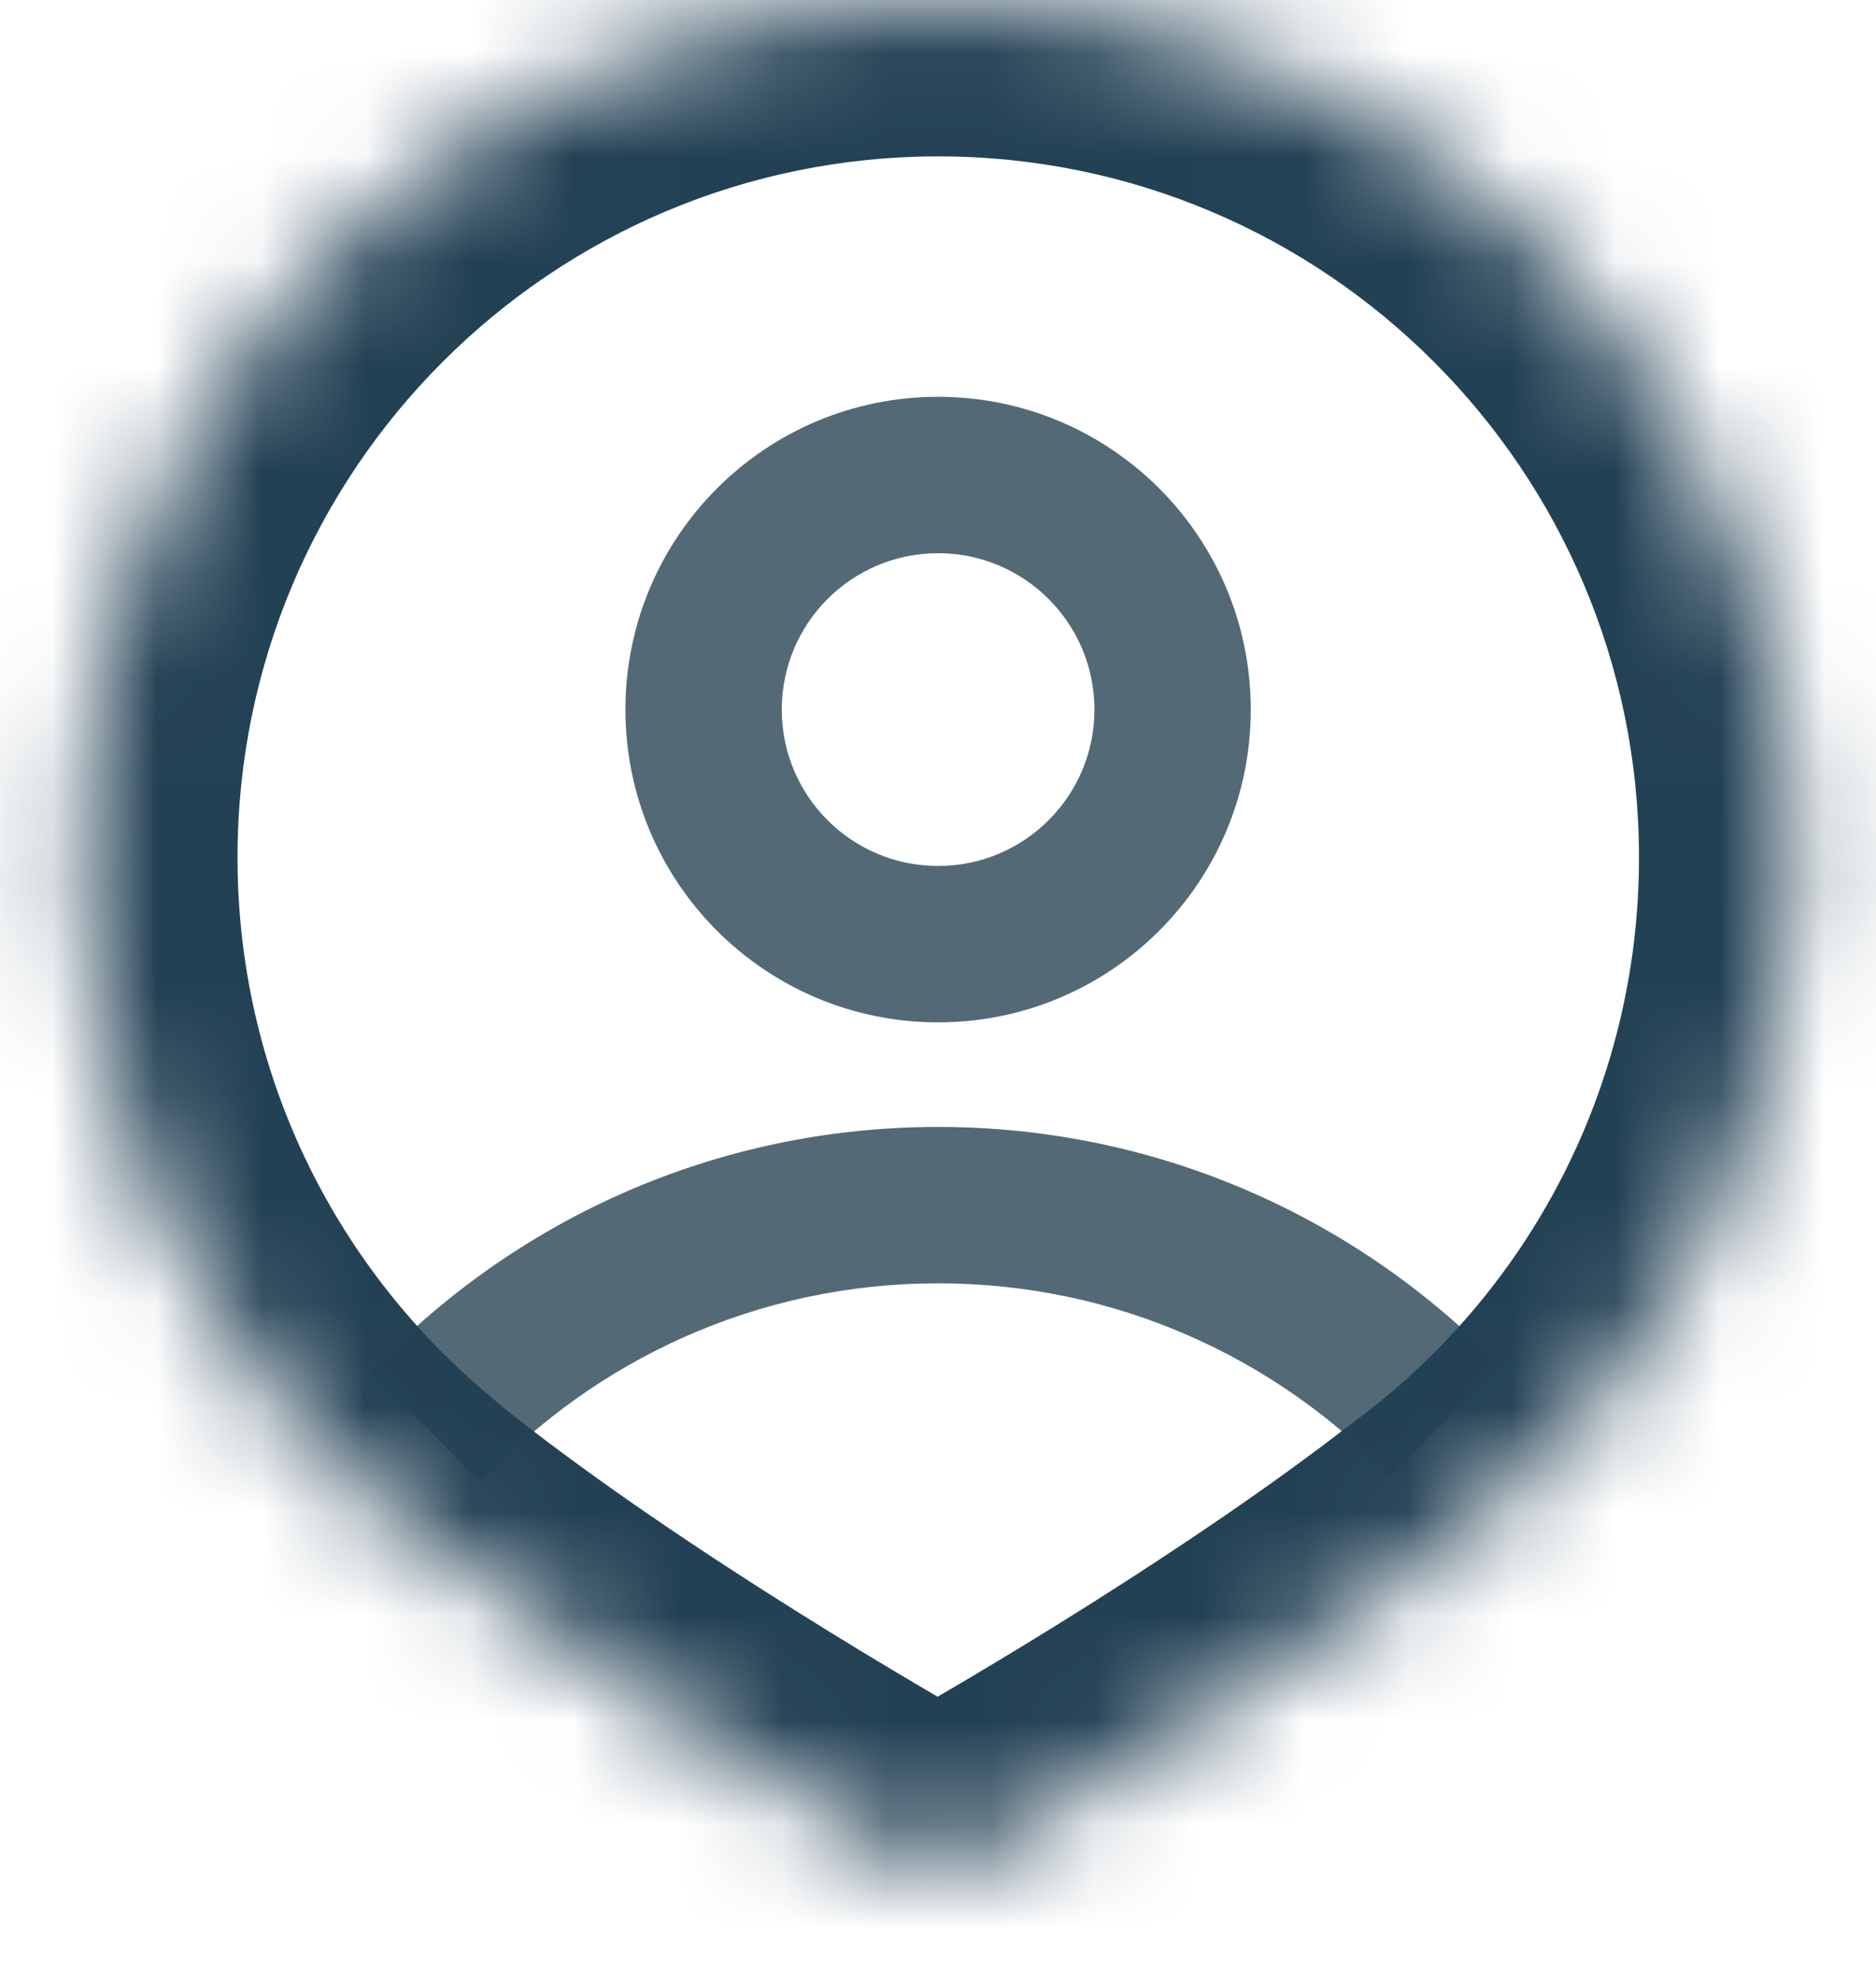
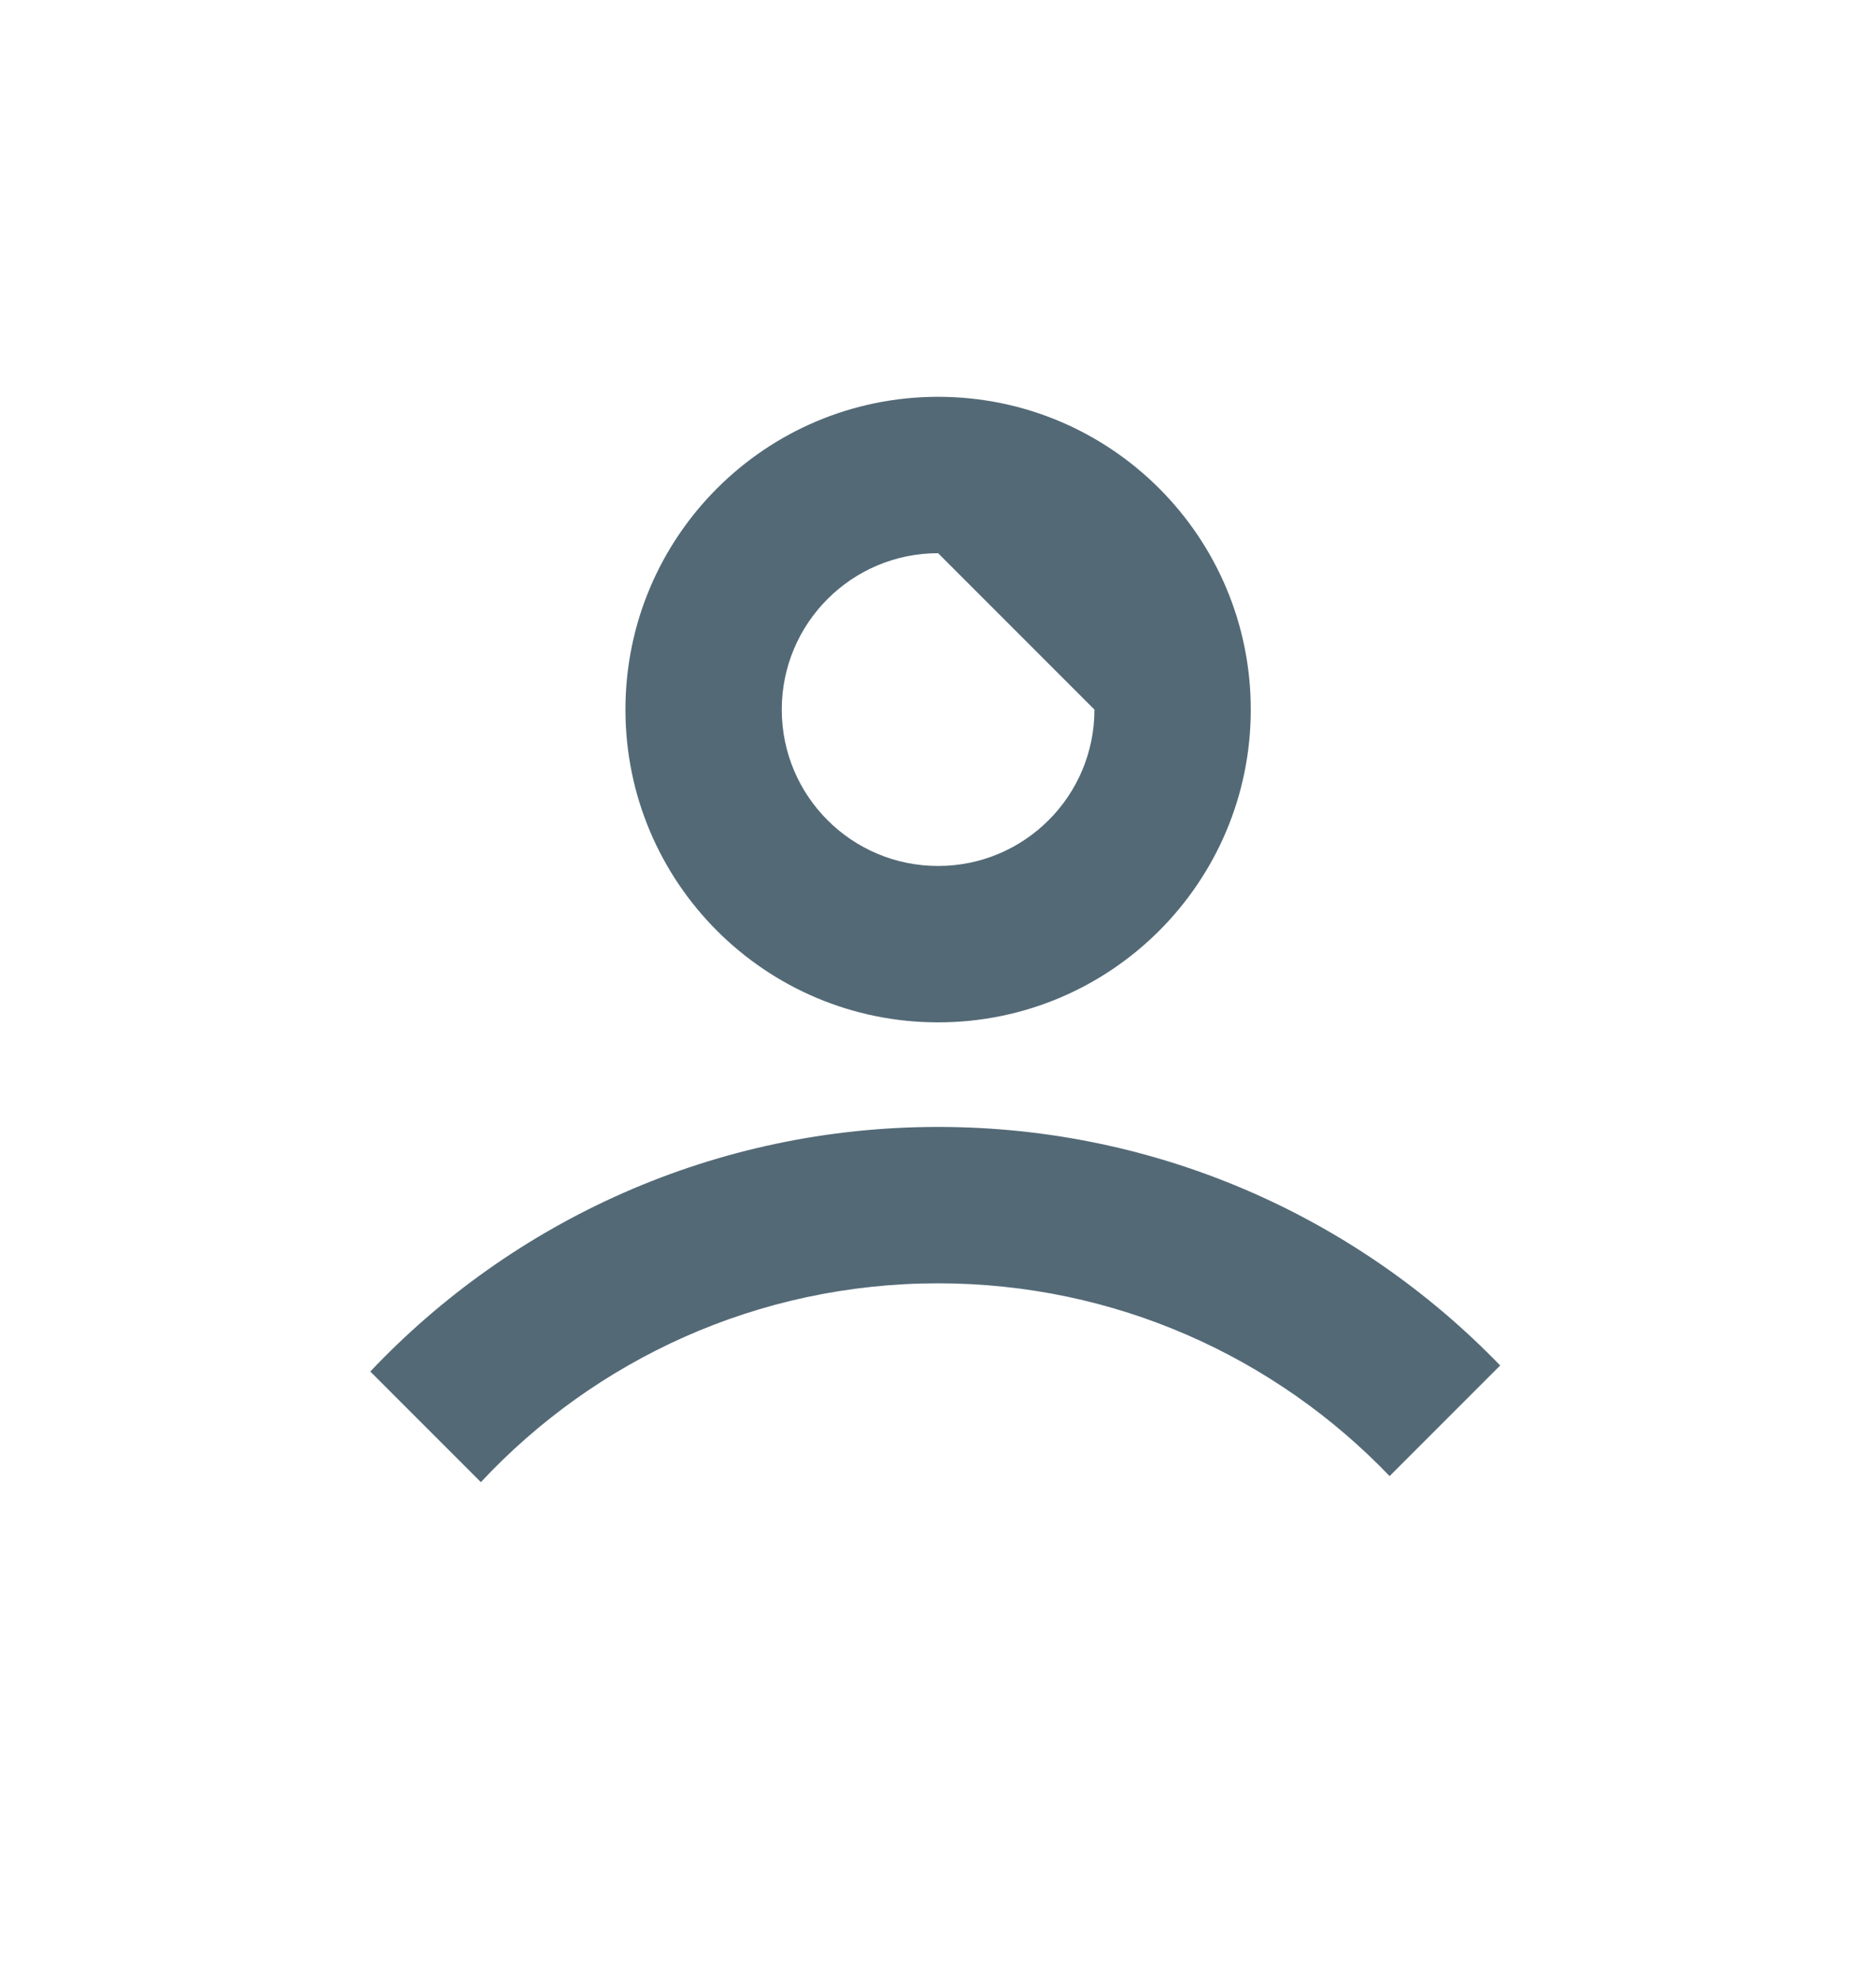
<svg xmlns="http://www.w3.org/2000/svg" width="18" height="19" viewBox="0 0 18 19" fill="none">
-   <path fill-rule="evenodd" clip-rule="evenodd" d="M9.001 3.806C10.658 3.806 12.001 5.149 12.001 6.806C12.001 8.463 10.658 9.806 9.001 9.806C7.344 9.806 6.001 8.463 6.001 6.806C6.001 5.149 7.344 3.806 9.001 3.806ZM9.001 5.306C8.172 5.306 7.501 5.978 7.501 6.806C7.501 7.635 8.172 8.306 9.001 8.306C9.829 8.306 10.501 7.635 10.501 6.806C10.501 5.978 9.829 5.306 9.001 5.306ZM9.001 10.809C11.118 10.809 13.03 11.686 14.394 13.097L13.333 14.158C12.241 13.019 10.704 12.309 9.001 12.309C7.269 12.309 5.709 13.043 4.614 14.216L3.553 13.155C4.92 11.71 6.855 10.809 9.001 10.809Z" fill="#536976" />
+   <path fill-rule="evenodd" clip-rule="evenodd" d="M9.001 3.806C10.658 3.806 12.001 5.149 12.001 6.806C12.001 8.463 10.658 9.806 9.001 9.806C7.344 9.806 6.001 8.463 6.001 6.806C6.001 5.149 7.344 3.806 9.001 3.806ZM9.001 5.306C8.172 5.306 7.501 5.978 7.501 6.806C7.501 7.635 8.172 8.306 9.001 8.306C9.829 8.306 10.501 7.635 10.501 6.806ZM9.001 10.809C11.118 10.809 13.03 11.686 14.394 13.097L13.333 14.158C12.241 13.019 10.704 12.309 9.001 12.309C7.269 12.309 5.709 13.043 4.614 14.216L3.553 13.155C4.92 11.71 6.855 10.809 9.001 10.809Z" fill="#536976" />
  <mask id="path-2-inside-1_404_28002" fill="white">
    <path fill-rule="evenodd" clip-rule="evenodd" d="M13.87 14.852C15.906 13.355 17.226 10.944 17.226 8.224C17.226 3.682 13.545 0 9.003 0C4.461 0 0.779 3.682 0.779 8.224C0.779 10.745 1.914 13.002 3.701 14.51C3.7 14.511 3.699 14.512 3.697 14.513C5.308 15.842 7.715 17.286 8.961 17.982L8.961 17.983L8.995 18.002L8.996 18.001L9 18.004L9.031 17.988L9.031 17.982C10.172 17.345 12.286 16.081 13.87 14.852Z" />
  </mask>
-   <path d="M13.87 14.852L12.982 13.644L12.966 13.655L12.951 13.667L13.87 14.852ZM3.701 14.51L4.7 15.629L5.988 14.478L4.669 13.364L3.701 14.51ZM3.697 14.513L2.696 13.397L1.399 14.561L2.743 15.67L3.697 14.513ZM8.961 17.982L10.461 17.98L10.46 17.101L9.692 16.672L8.961 17.982ZM8.961 17.983L7.461 17.985L7.463 18.863L8.228 19.291L8.961 17.983ZM8.995 18.002L8.261 19.31L8.991 19.72L9.722 19.314L8.995 18.002ZM8.996 18.001L9.725 16.69L8.997 16.286L8.269 16.689L8.996 18.001ZM9 18.004L8.272 19.315L8.97 19.703L9.682 19.34L9 18.004ZM9.031 17.988L9.713 19.324L10.53 18.907L10.531 17.99L9.031 17.988ZM9.031 17.982L8.3 16.672L7.533 17.101L7.531 17.98L9.031 17.982ZM15.726 8.224C15.726 10.447 14.649 12.418 12.982 13.644L14.759 16.061C17.162 14.293 18.726 11.441 18.726 8.224H15.726ZM9.003 1.5C12.716 1.5 15.726 4.51 15.726 8.224H18.726C18.726 2.853 14.373 -1.5 9.003 -1.5V1.5ZM2.279 8.224C2.279 4.51 5.29 1.5 9.003 1.5V-1.5C3.633 -1.5 -0.721 2.853 -0.721 8.224H2.279ZM4.669 13.364C3.205 12.128 2.279 10.285 2.279 8.224H-0.721C-0.721 11.205 0.623 13.875 2.733 15.656L4.669 13.364ZM4.699 15.63C4.699 15.63 4.698 15.63 4.699 15.63C4.699 15.63 4.699 15.63 4.699 15.63C4.699 15.63 4.7 15.629 4.7 15.629L2.702 13.391C2.702 13.392 2.701 13.392 2.701 13.392C2.701 13.392 2.7 13.393 2.7 13.393C2.699 13.394 2.697 13.395 2.696 13.397L4.699 15.63ZM9.692 16.672C8.464 15.986 6.154 14.596 4.652 13.356L2.743 15.67C4.461 17.089 6.966 18.586 8.23 19.292L9.692 16.672ZM10.461 17.981L10.461 17.98L7.461 17.984L7.461 17.985L10.461 17.981ZM9.729 16.694L9.695 16.675L8.228 19.291L8.261 19.31L9.729 16.694ZM8.269 16.689L8.268 16.69L9.722 19.314L9.724 19.313L8.269 16.689ZM9.729 16.692L9.725 16.69L8.268 19.313L8.272 19.315L9.729 16.692ZM8.35 16.652L8.319 16.667L9.682 19.34L9.713 19.324L8.35 16.652ZM7.531 17.98L7.531 17.986L10.531 17.99L10.531 17.984L7.531 17.98ZM12.951 13.667C11.455 14.828 9.417 16.049 8.3 16.672L9.762 19.292C10.928 18.641 13.117 17.335 14.79 16.038L12.951 13.667Z" fill="#234154" mask="url(#path-2-inside-1_404_28002)" />
</svg>